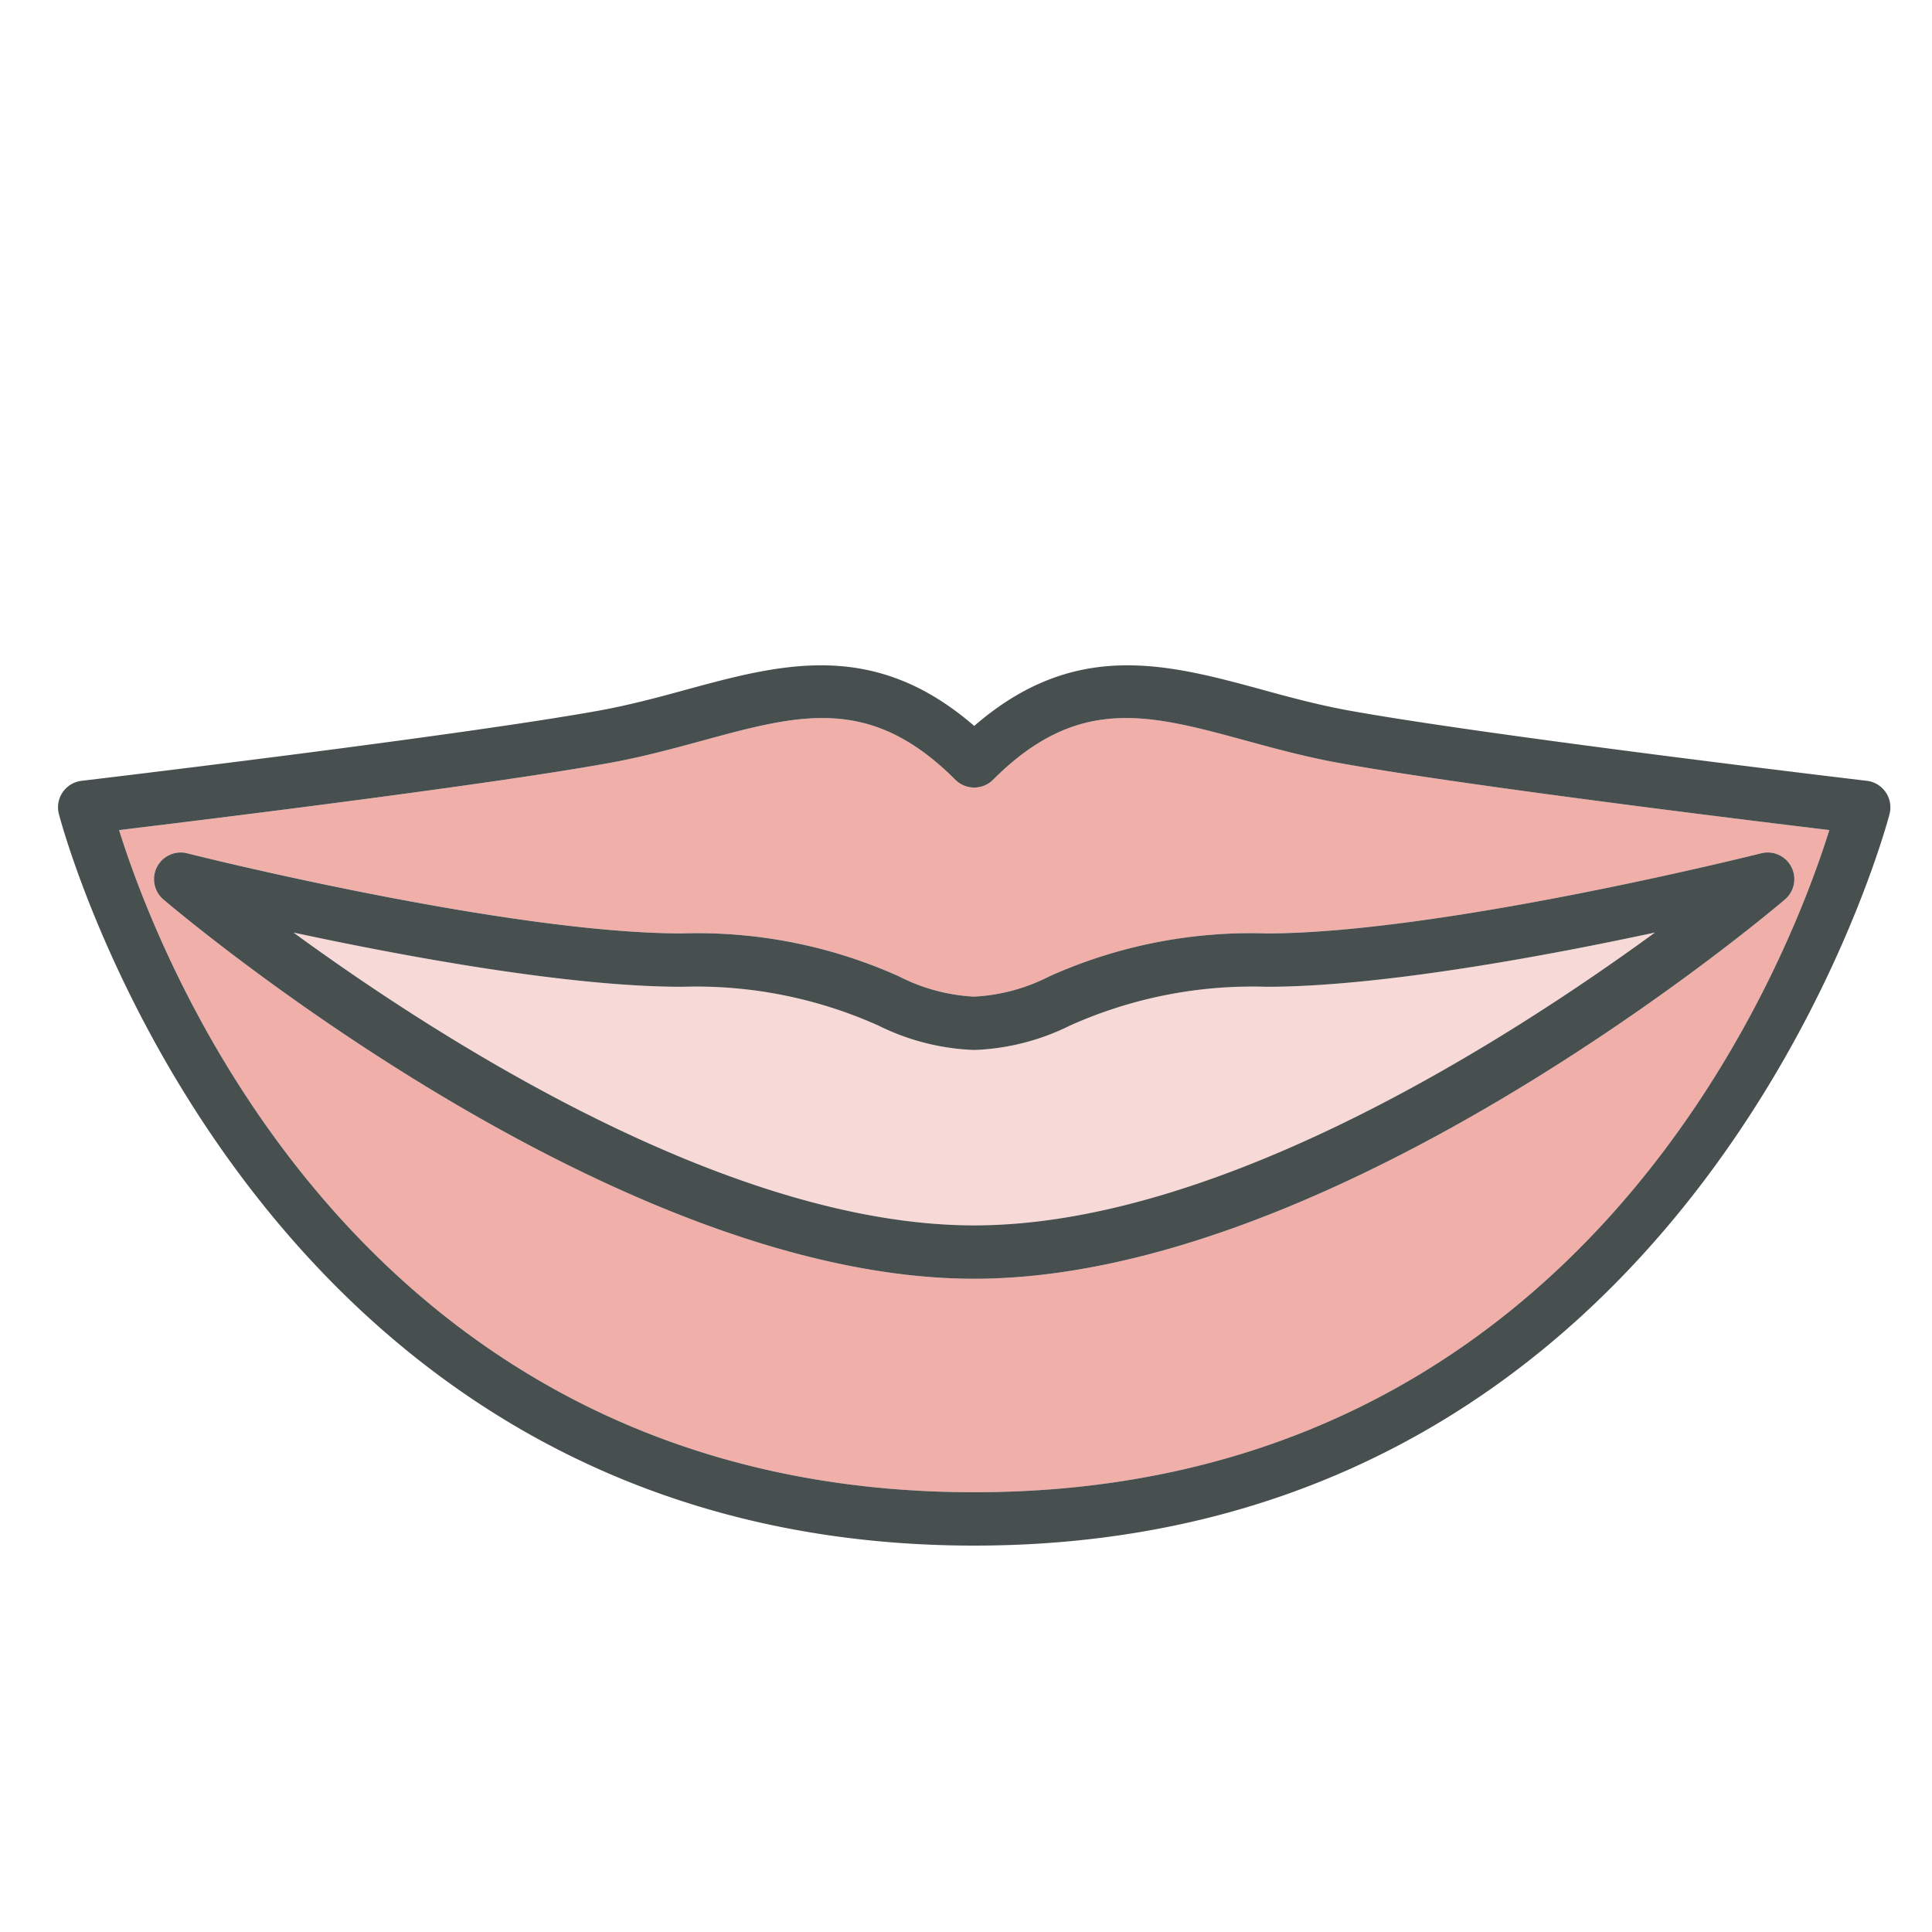
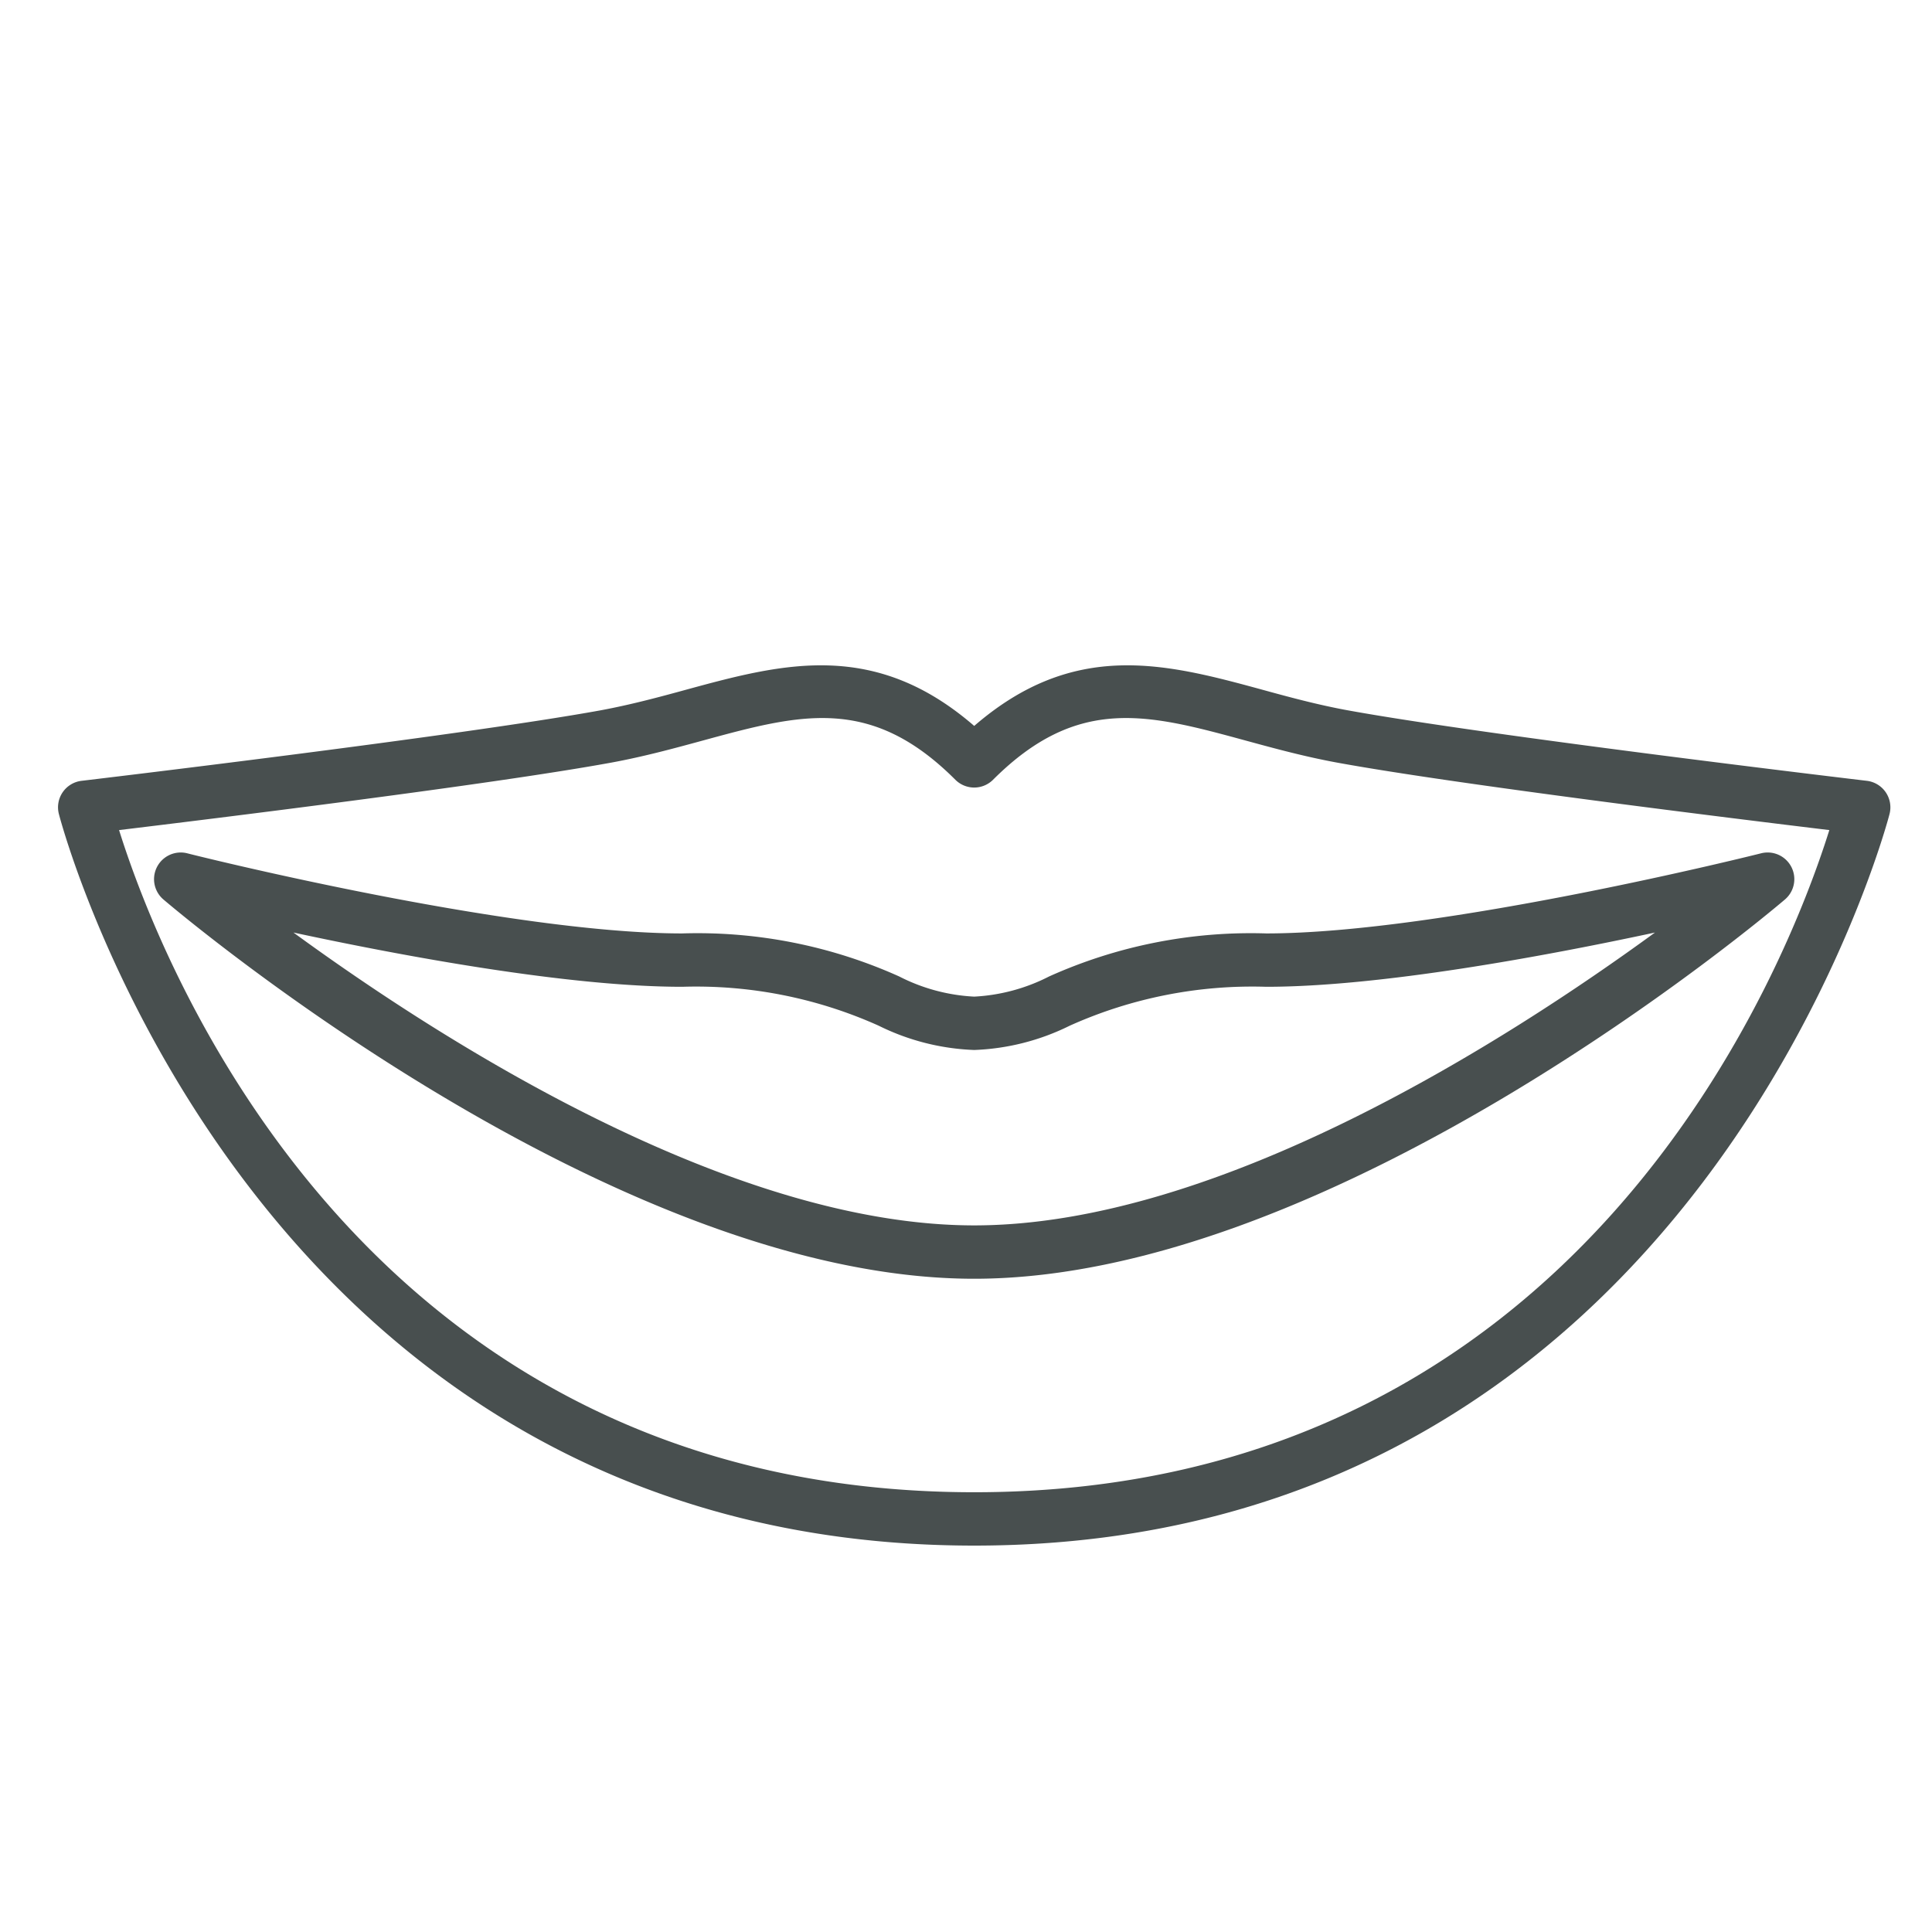
<svg xmlns="http://www.w3.org/2000/svg" id="icon" viewBox="0 0 100 100">
  <defs>
    <style>.cls-1{fill:#f1afa9;}.cls-2{fill:#f7d9d7;}.cls-3{fill:#484f4f;}</style>
  </defs>
-   <path class="cls-1" d="M64.49,38.335c-5.048-1.376-8.694-2.37-13.089,2.024a1.382,1.382,0,0,1-1.953,0c-4.394-4.394-8.041-3.4-13.088-2.024-1.511.412-3.074.838-4.776,1.148-6.2,1.129-20.595,2.9-25.421,3.482,2.15,6.865,12.712,34.273,44.262,34.273S92.536,49.83,94.686,42.965c-4.825-.583-19.224-2.353-25.42-3.482C67.564,39.173,66,38.747,64.49,38.335Zm28.229,6.538a1.382,1.382,0,0,1-.332,1.685c-.941.8-23.253,19.63-41.962,19.63S9.4,47.359,8.463,46.558A1.381,1.381,0,0,1,9.7,44.167c.165.042,16.522,4.147,25.617,4.147a25.454,25.454,0,0,1,11.234,2.228,9.557,9.557,0,0,0,3.878,1.043A9.561,9.561,0,0,0,54.3,50.542a25.454,25.454,0,0,1,11.234-2.228c9.095,0,25.452-4.1,25.616-4.147A1.382,1.382,0,0,1,92.719,44.873Z" />
-   <path class="cls-2" d="M55.369,53.09a12.106,12.106,0,0,1-4.944,1.257,12.106,12.106,0,0,1-4.944-1.257,23.043,23.043,0,0,0-10.168-2.014c-5.888,0-14.391-1.578-20.124-2.808,7.579,5.536,22.56,15.158,35.236,15.158S78.082,53.8,85.661,48.268c-5.734,1.23-14.237,2.808-20.124,2.808A23.043,23.043,0,0,0,55.369,53.09Z" />
  <path class="cls-3" d="M50.425,80C87.9,80,97.71,42.5,97.805,42.122a1.383,1.383,0,0,0-1.177-1.707c-.2-.023-19.615-2.328-26.867-3.649-1.586-.29-3.09-.7-4.545-1.1-4.952-1.35-9.653-2.54-14.791,1.908-5.138-4.448-9.839-3.258-14.791-1.908-1.455.4-2.96.806-4.545,1.1-7.252,1.321-26.671,3.626-26.867,3.649a1.381,1.381,0,0,0-1.177,1.707C3.139,42.5,12.948,80,50.425,80ZM31.584,39.483c1.7-.31,3.265-.736,4.776-1.148,5.047-1.376,8.694-2.37,13.088,2.024a1.382,1.382,0,0,0,1.953,0c4.395-4.394,8.041-3.4,13.089-2.024,1.511.412,3.074.838,4.776,1.148,6.2,1.129,20.6,2.9,25.42,3.482-2.15,6.865-12.711,34.273-44.261,34.273S8.313,49.83,6.163,42.965C10.989,42.382,25.388,40.612,31.584,39.483Z" />
  <path class="cls-3" d="M92.387,46.558a1.381,1.381,0,0,0-1.234-2.391c-.164.042-16.521,4.147-25.616,4.147A25.454,25.454,0,0,0,54.3,50.542a9.561,9.561,0,0,1-3.878,1.043,9.557,9.557,0,0,1-3.878-1.043,25.454,25.454,0,0,0-11.234-2.228c-9.1,0-25.452-4.1-25.617-4.147a1.381,1.381,0,0,0-1.233,2.391c.94.8,23.253,19.63,41.962,19.63S91.446,47.359,92.387,46.558ZM35.313,51.076A23.043,23.043,0,0,1,45.481,53.09a12.106,12.106,0,0,0,4.944,1.257,12.106,12.106,0,0,0,4.944-1.257,23.043,23.043,0,0,1,10.168-2.014c5.887,0,14.39-1.578,20.124-2.808C78.082,53.8,63.1,63.426,50.425,63.426S22.768,53.8,15.189,48.268C20.922,49.5,29.425,51.076,35.313,51.076Z" />
</svg>